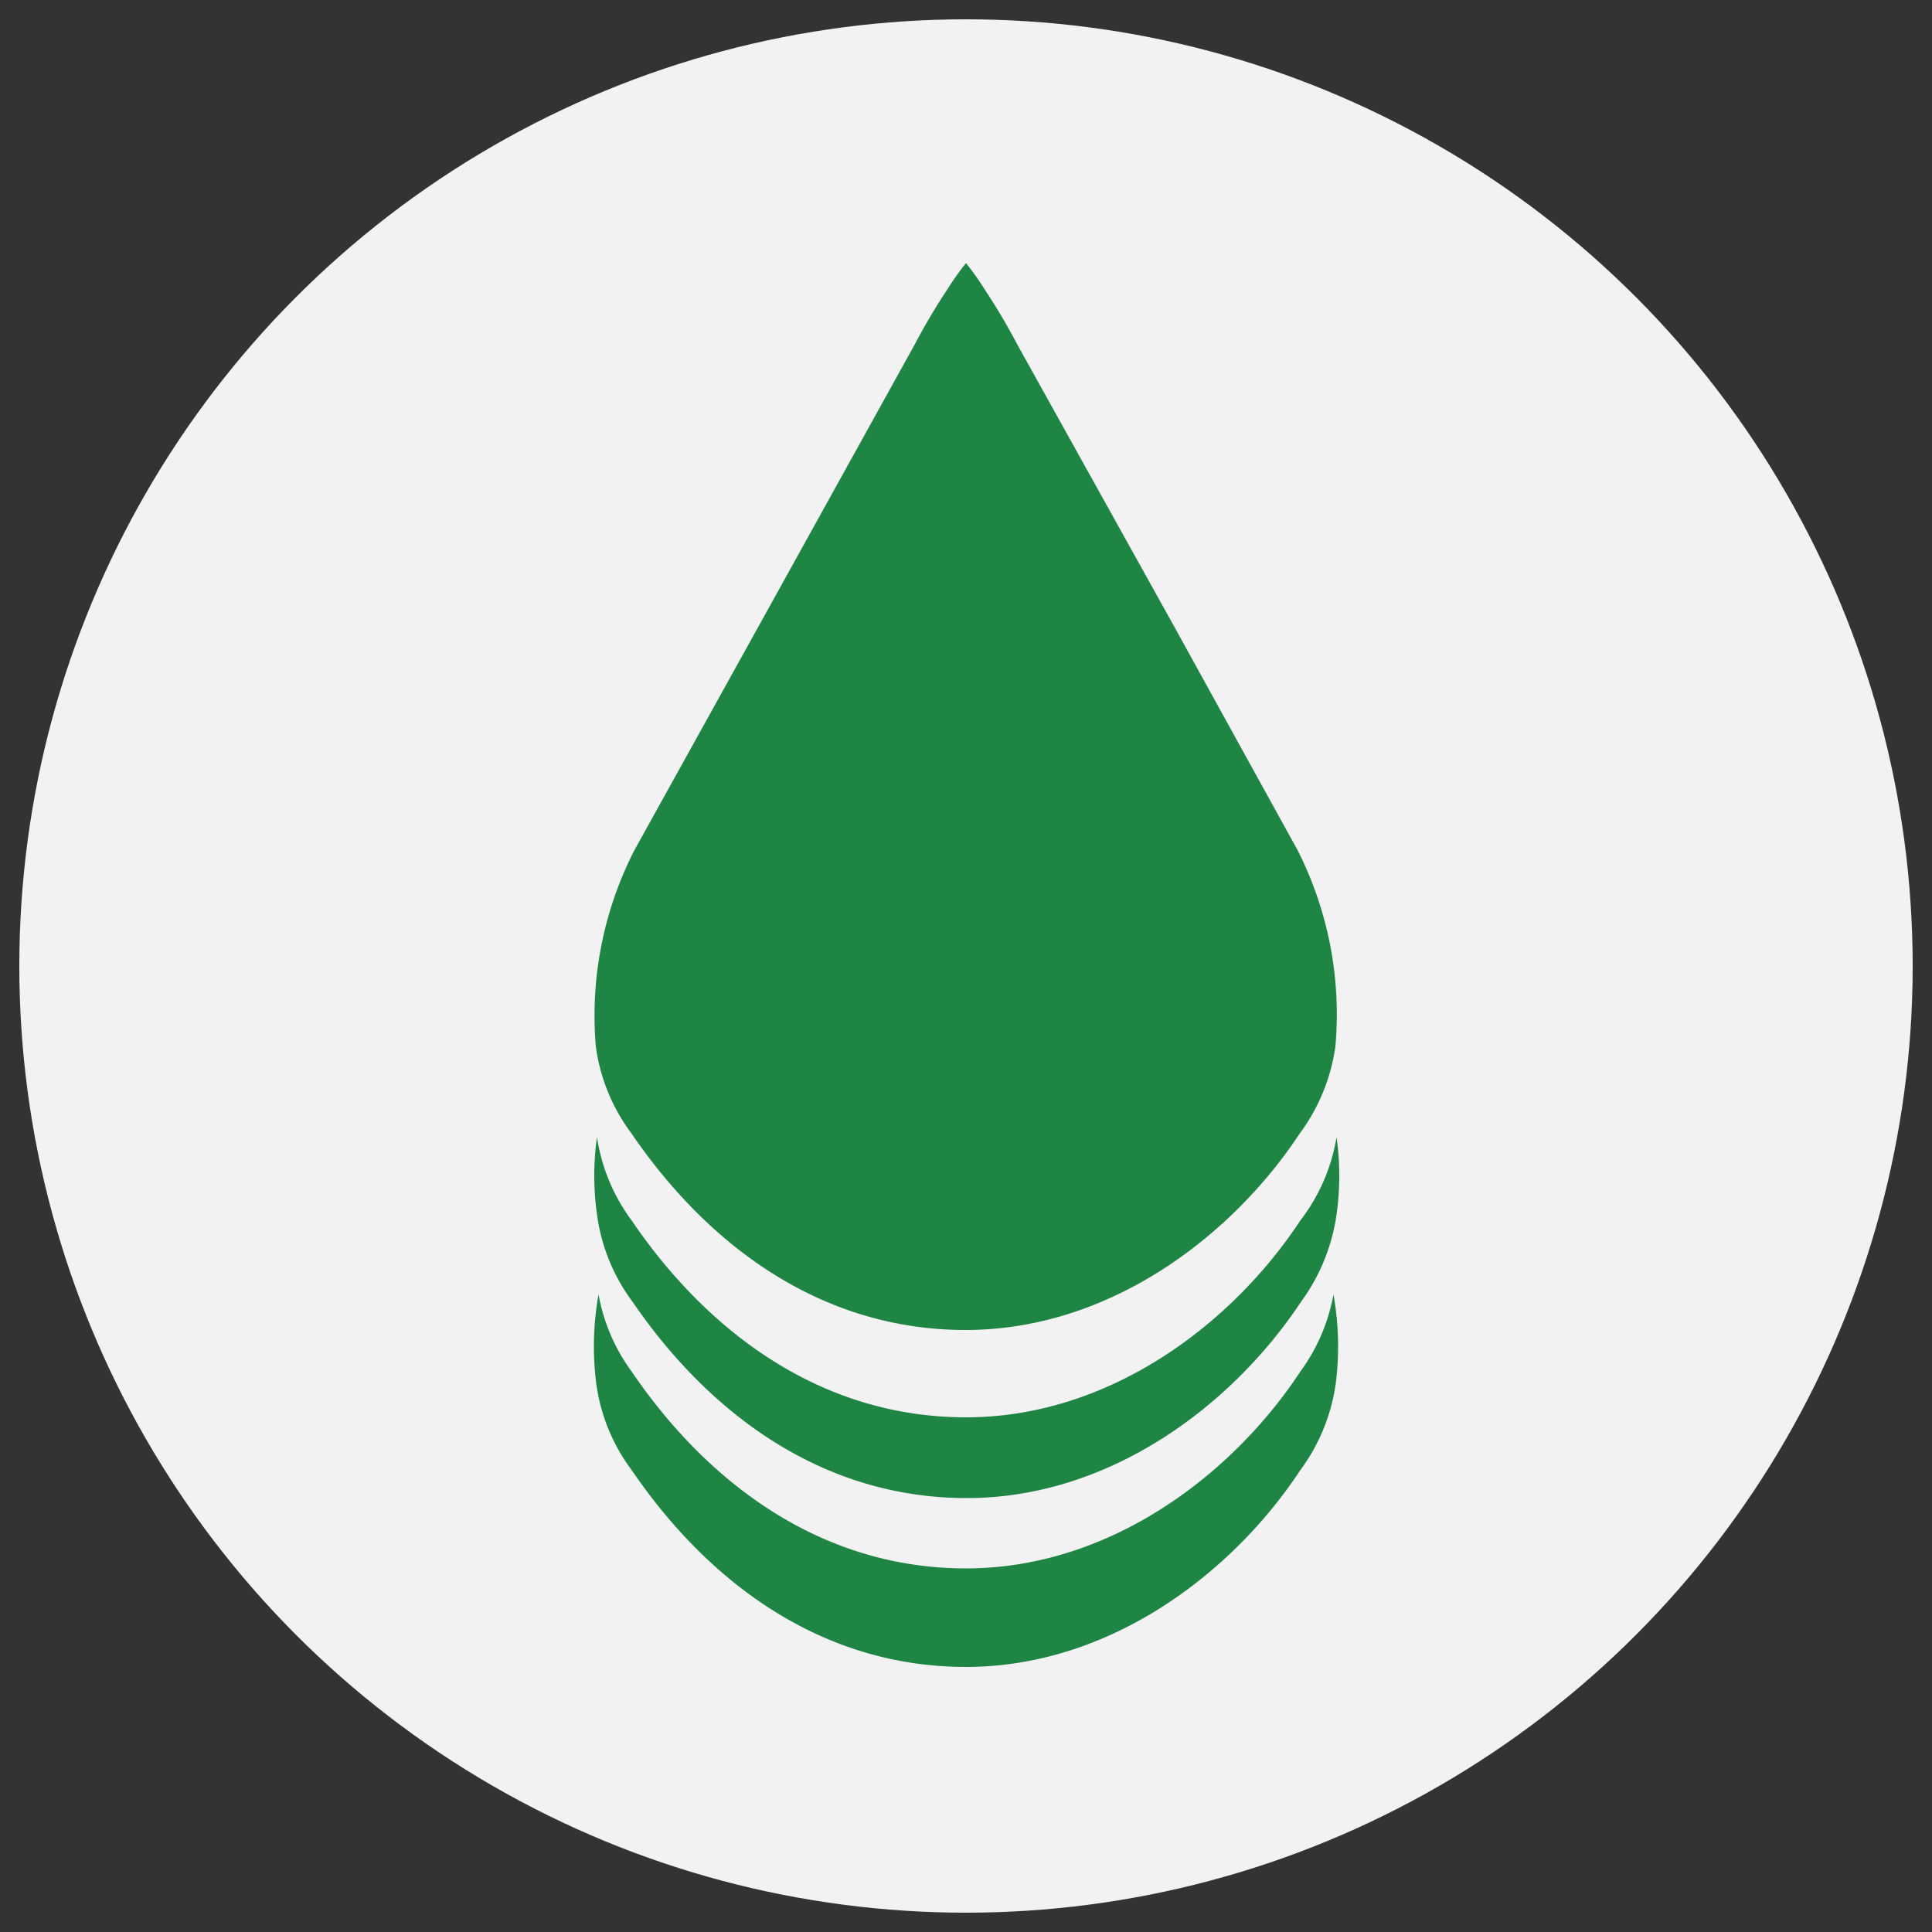
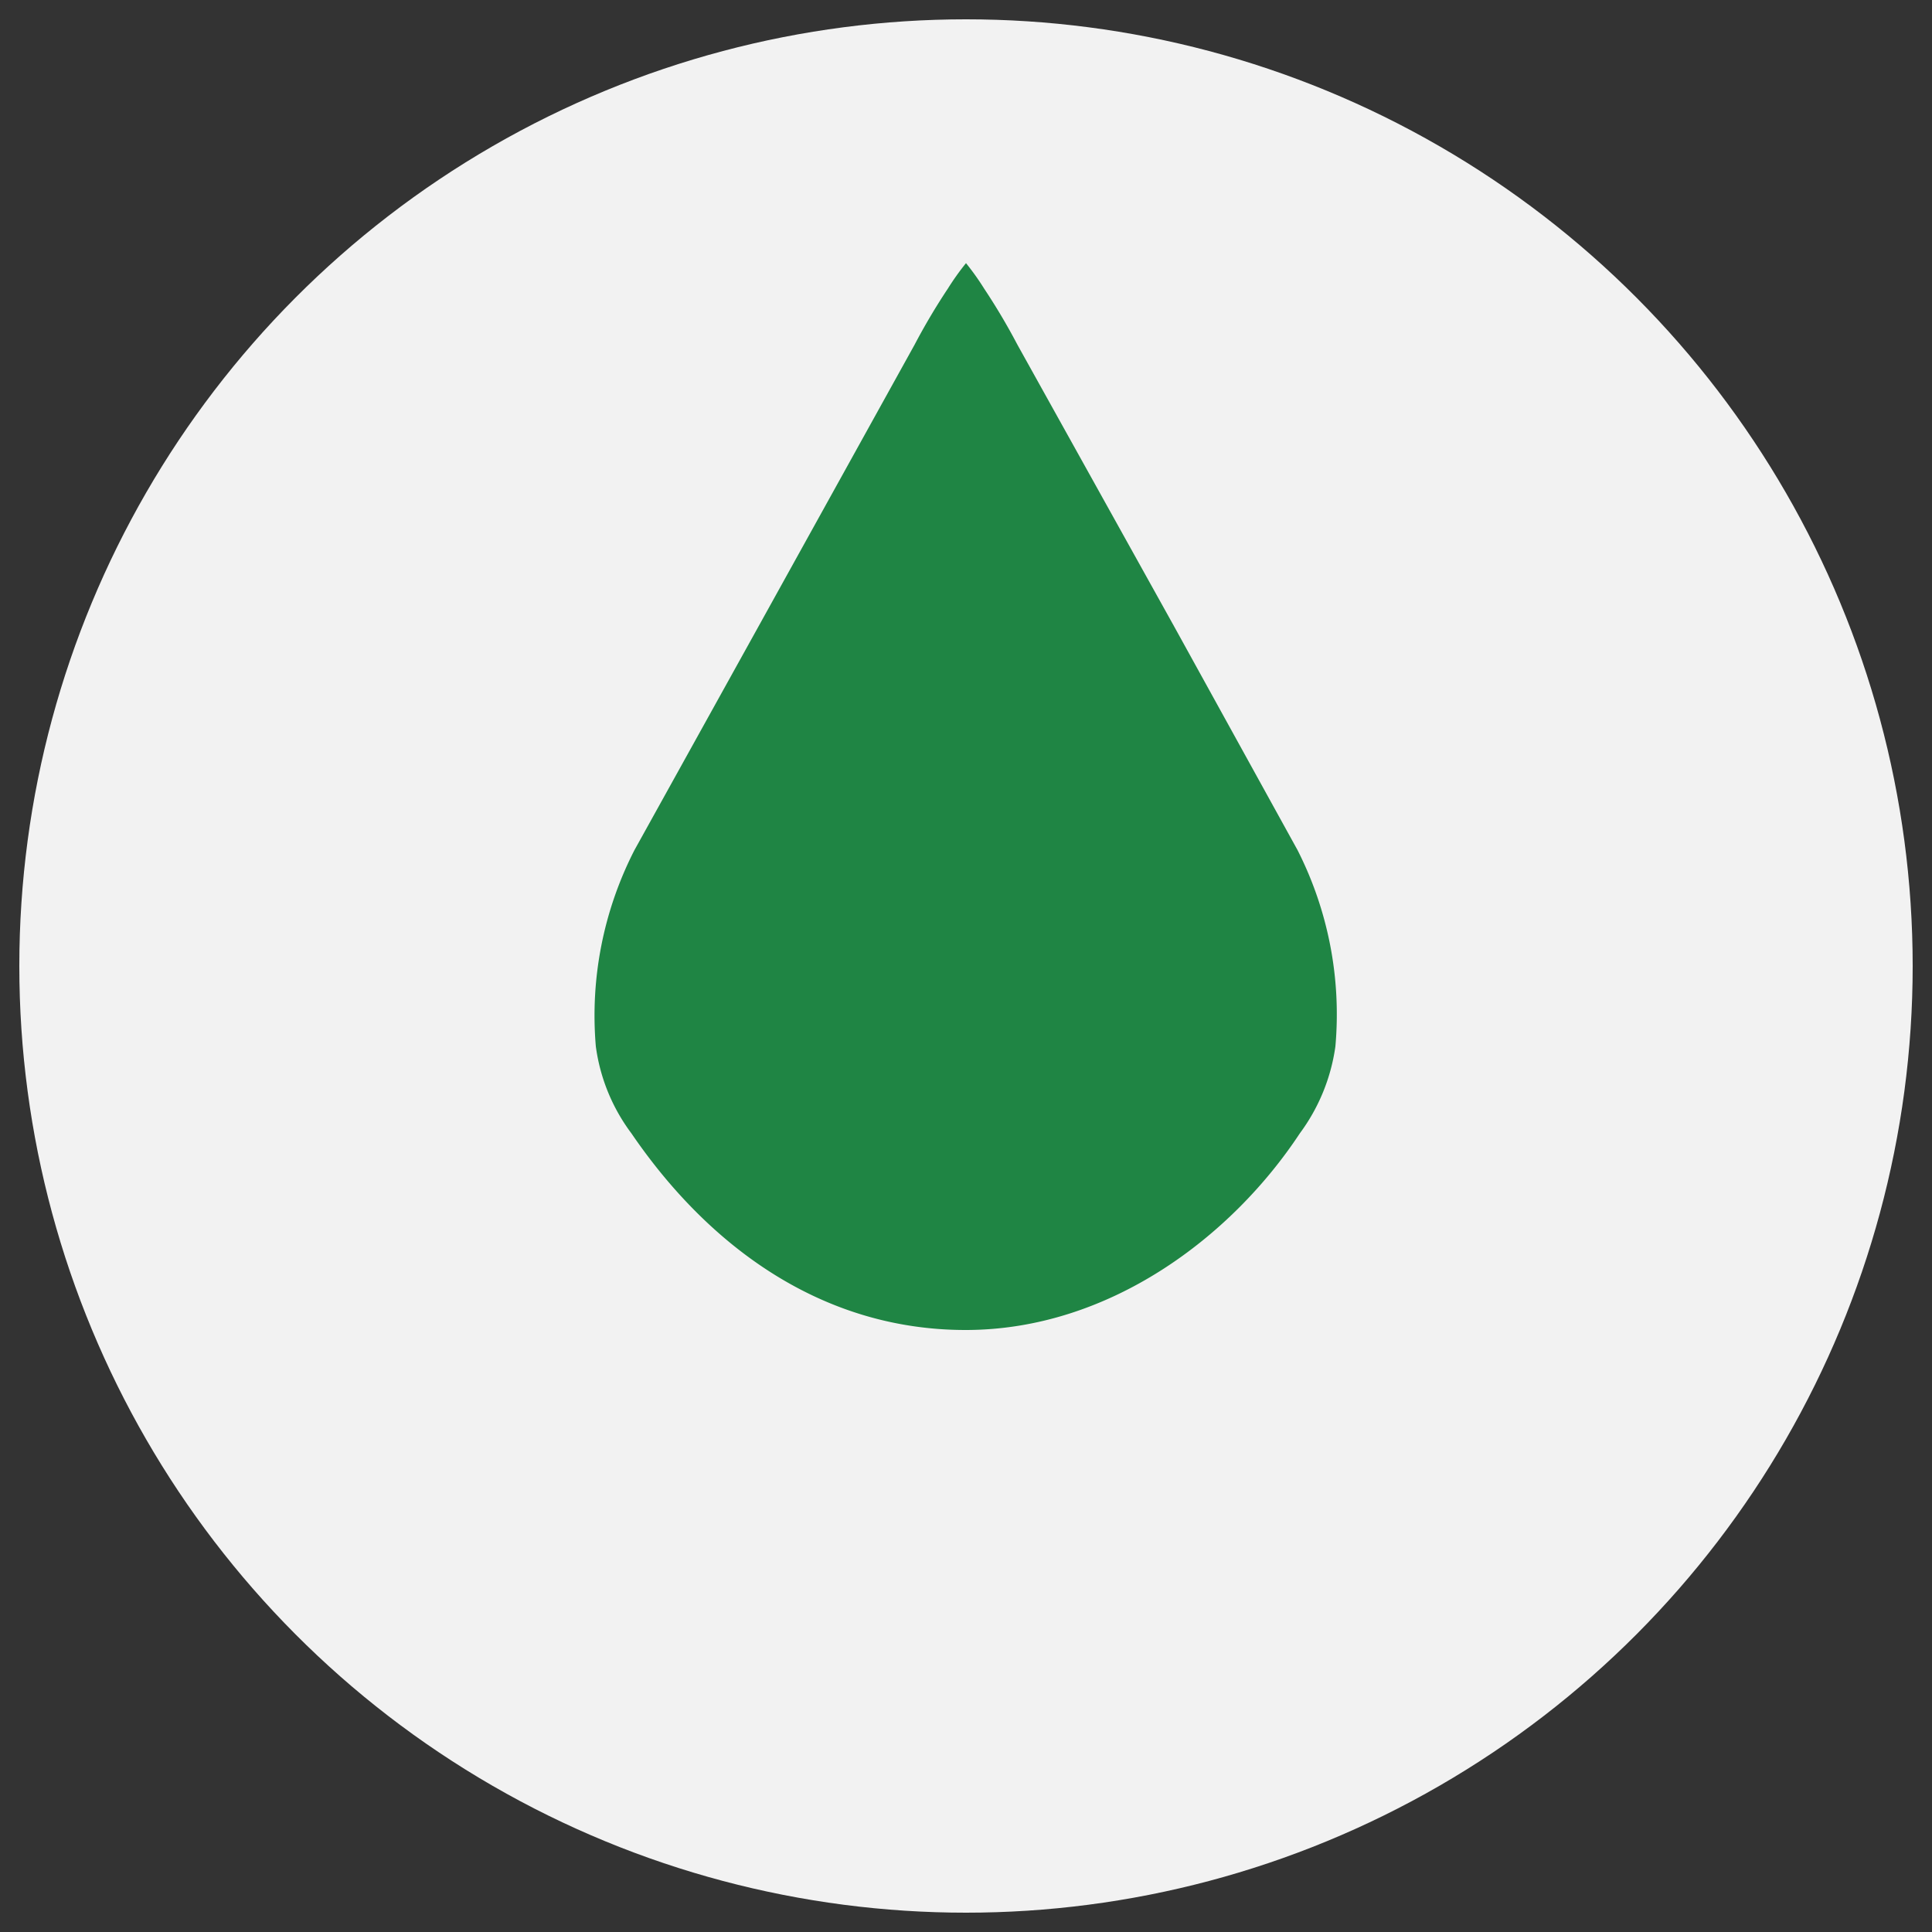
<svg xmlns="http://www.w3.org/2000/svg" id="图层_1" data-name="图层 1" viewBox="0 0 50 50">
  <rect x="0" y="0" width="50" height="50" fill="#333333" stroke="none" />
  <defs>
    <style>.cls-1{fill:#f2f2f2;}.cls-2{fill:#1f8544;}</style>
  </defs>
  <circle class="cls-1" cx="25" cy="25" r="24.5" />
-   <path class="cls-2" d="M33.65,35.5c-1.76,2.67-4.93,5.09-8.65,5.09s-6.66-2.17-8.65-5.09a4.83,4.83,0,0,1-.86-2,7.63,7.63,0,0,0-.06,2.3,4.82,4.82,0,0,0,.92,2.25c2,2.93,4.93,5.09,8.65,5.09s6.89-2.42,8.65-5.09a4.92,4.92,0,0,0,.92-2.25,7.63,7.63,0,0,0-.06-2.3A4.83,4.83,0,0,1,33.65,35.5Z" />
-   <path class="cls-2" d="M33.65,31.59c-1.76,2.67-4.93,5.09-8.65,5.09s-6.66-2.17-8.65-5.09a4.83,4.83,0,0,1-.9-2.16,7.17,7.17,0,0,0,0,2,4.85,4.85,0,0,0,.92,2.26c2,2.92,4.93,5.08,8.65,5.08s6.89-2.42,8.65-5.08a5,5,0,0,0,.92-2.26,7.17,7.17,0,0,0,0-2A4.83,4.83,0,0,1,33.65,31.59Z" />
  <path class="cls-2" d="M33.58,22l-3.2-5.8L26.33,8.92a16.4,16.4,0,0,0-.86-1.45A6.65,6.65,0,0,0,25,6.81a6.65,6.65,0,0,0-.47.66,16.4,16.4,0,0,0-.86,1.45l-4.05,7.31L16.42,22a9.39,9.39,0,0,0-1,5.08,4.82,4.82,0,0,0,.92,2.25c2,2.93,4.93,5.09,8.65,5.09s6.89-2.42,8.65-5.09a4.92,4.92,0,0,0,.92-2.25A9.39,9.39,0,0,0,33.58,22Z" />
</svg>